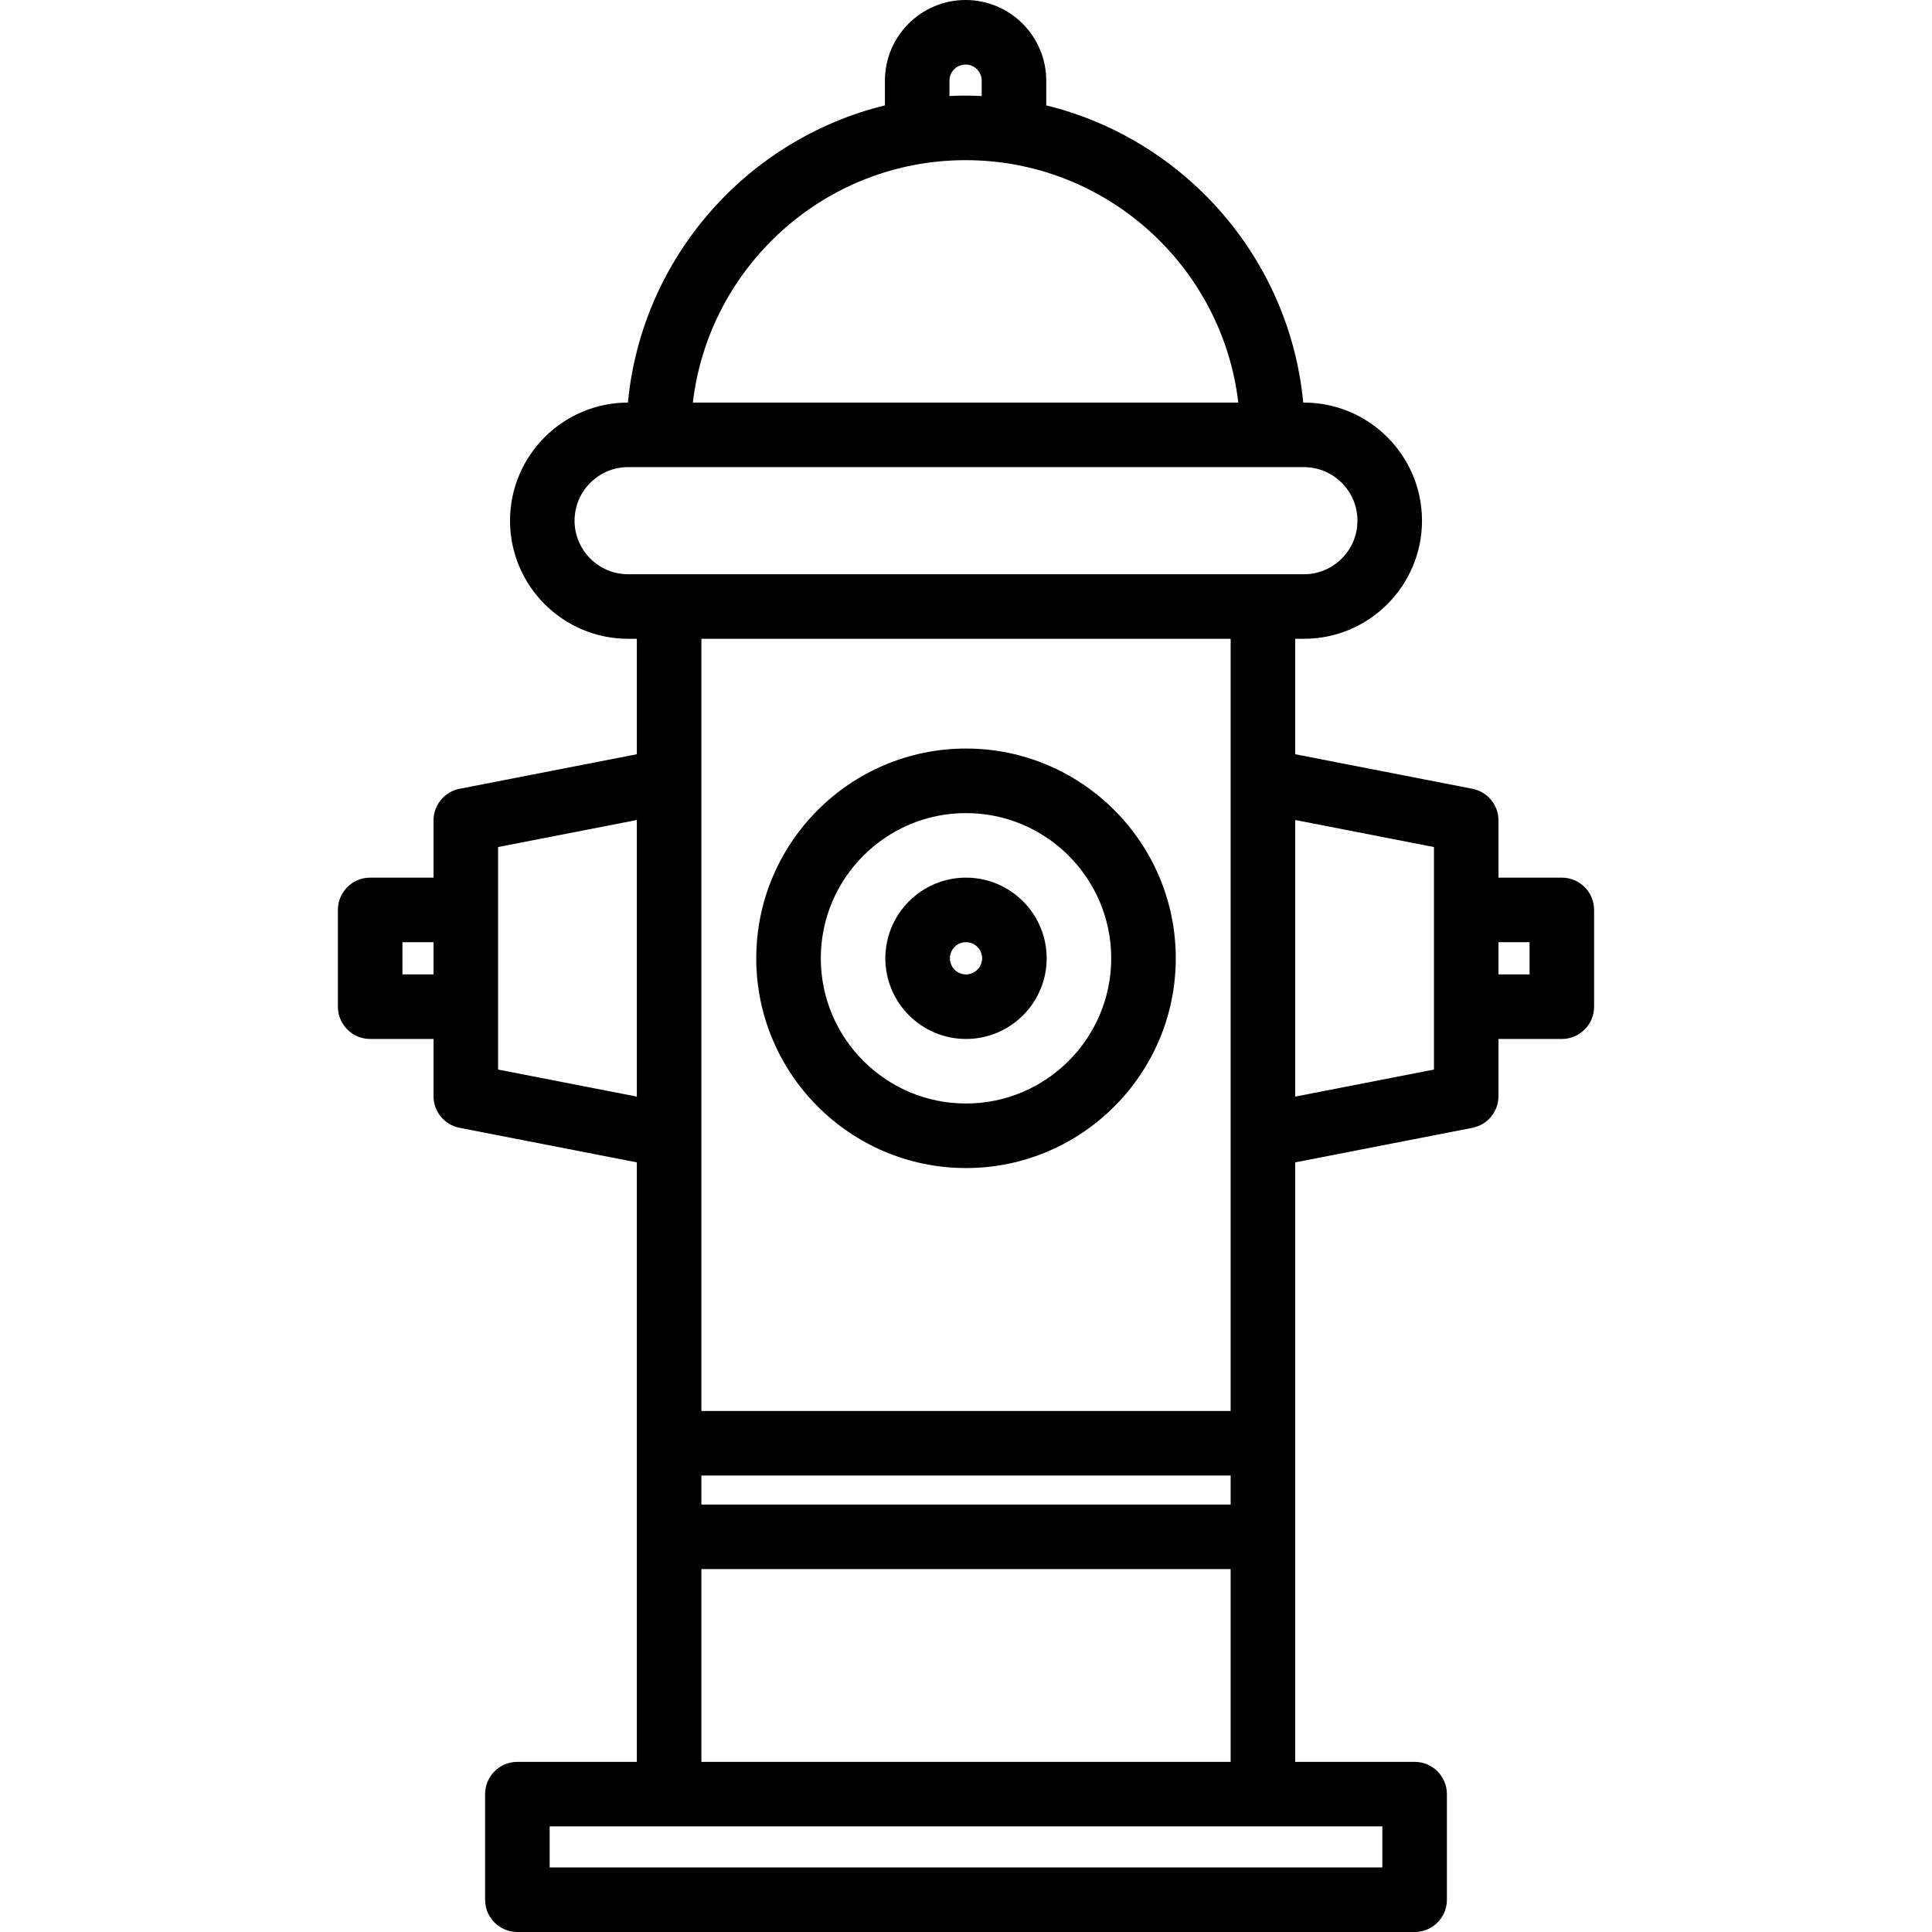
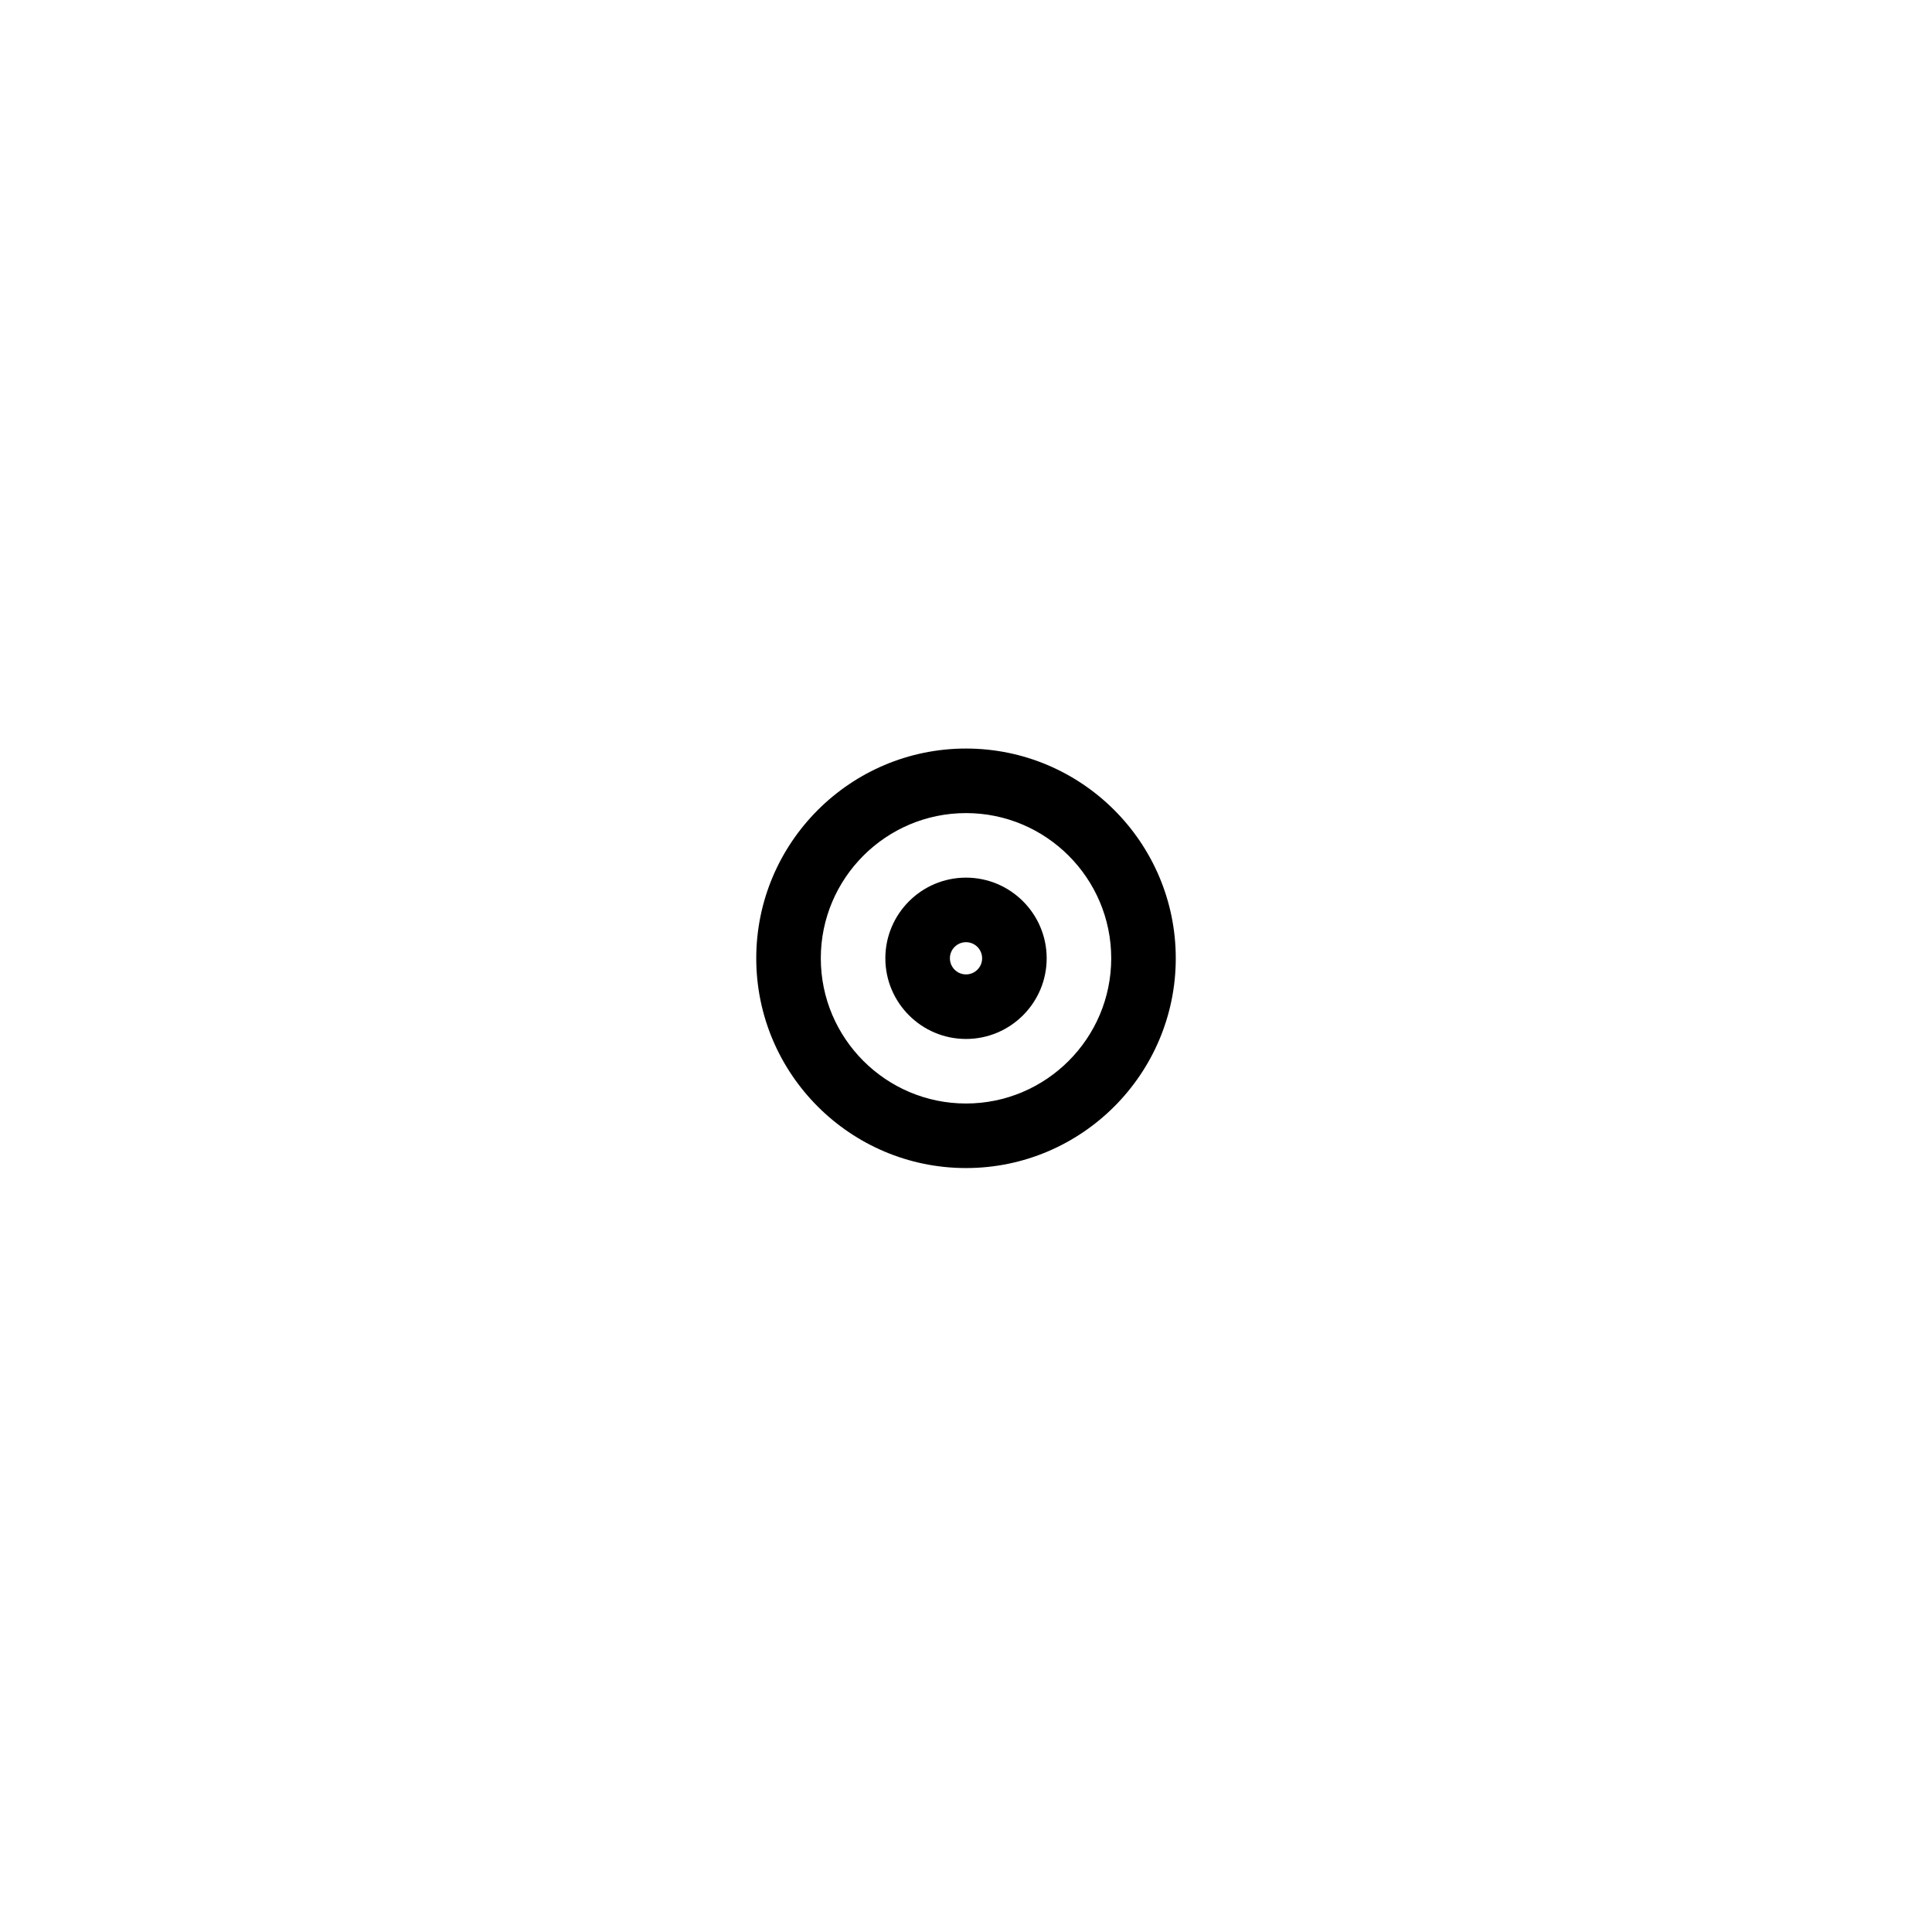
<svg xmlns="http://www.w3.org/2000/svg" version="1.1" id="Capa_1" x="0px" y="0px" viewBox="0 0 448.977 448.977" style="enable-background:new 0 0 448.977 448.977;" xml:space="preserve">
  <g>
    <g>
      <path d="M224.491,271.444c26.878,0,48.745-21.867,48.745-48.745s-21.867-48.745-48.745-48.745s-48.745,21.867-48.745,48.745    S197.613,271.444,224.491,271.444z M224.491,188.954c18.607,0,33.745,15.138,33.745,33.745s-15.138,33.745-33.745,33.745    s-33.745-15.138-33.745-33.745S205.884,188.954,224.491,188.954z" />
-       <path d="M362.954,203.954h-14.72v-13.288c0-3.589-2.542-6.675-6.065-7.361l-41.181-8.029v-26.825h2.021    c15.136,0,27.449-12.313,27.449-27.449s-12.313-27.449-27.449-27.449h-0.151c-3.192-33.657-27.631-61.204-59.722-69.063v-5.745    C243.136,8.409,234.727,0,224.391,0s-18.745,8.409-18.745,18.745v5.745c-32.092,7.859-56.531,35.406-59.723,69.064    c-15.113,0.027-27.399,12.329-27.399,27.448c0,15.136,12.313,27.449,27.449,27.449h2.021v26.824l-41.186,8.03    c-3.522,0.687-6.065,3.772-6.065,7.361v13.288H86.024c-4.142,0-7.5,3.357-7.5,7.5v22.49c0,4.143,3.358,7.5,7.5,7.5h14.72v13.288    c0,3.589,2.542,6.675,6.065,7.361l41.186,8.03v139.314h-27.76c-4.142,0-7.5,3.357-7.5,7.5v24.54c0,4.143,3.358,7.5,7.5,7.5    h208.511c4.142,0,7.5-3.357,7.5-7.5v-24.54c0-4.143-3.358-7.5-7.5-7.5h-27.759V270.123l41.181-8.029    c3.522-0.687,6.065-3.772,6.065-7.361v-13.288h14.72c4.142,0,7.5-3.357,7.5-7.5v-22.49    C370.454,207.312,367.096,203.954,362.954,203.954z M162.995,342.895h122.993v6.746H162.995V342.895z M220.646,18.745    c0-2.065,1.68-3.745,3.745-3.745s3.745,1.68,3.745,3.745v3.57c-1.242-0.058-2.489-0.095-3.745-0.095s-2.503,0.037-3.745,0.095    V18.745z M224.391,37.22c32.659,0,59.652,24.659,63.378,56.333H161.013C164.739,61.879,191.732,37.22,224.391,37.22z     M133.524,121.002c0-6.864,5.584-12.449,12.449-12.449h157.036c6.865,0,12.449,5.585,12.449,12.449s-5.584,12.449-12.449,12.449    H145.973C139.108,133.451,133.524,127.866,133.524,121.002z M285.988,148.451v179.443H162.995V148.451H285.988z M93.524,226.444    v-7.49h7.22v7.49H93.524z M115.744,248.554v-51.709l32.25-6.287v64.284L115.744,248.554z M321.247,433.978H127.735v-9.54h193.511    v9.54H321.247z M162.995,409.438v-44.797h122.993v44.797H162.995z M333.234,248.554l-32.246,6.287v-64.282l32.246,6.287V248.554z     M355.454,226.444h-7.22v-7.49h7.22V226.444z" />
      <path d="M224.491,241.444c10.336,0,18.745-8.409,18.745-18.745s-8.409-18.745-18.745-18.745s-18.745,8.409-18.745,18.745    S214.155,241.444,224.491,241.444z M224.491,218.954c2.065,0,3.745,1.68,3.745,3.745s-1.68,3.745-3.745,3.745    s-3.745-1.68-3.745-3.745S222.426,218.954,224.491,218.954z" />
    </g>
  </g>
  <g>
</g>
  <g>
</g>
  <g>
</g>
  <g>
</g>
  <g>
</g>
  <g>
</g>
  <g>
</g>
  <g>
</g>
  <g>
</g>
  <g>
</g>
  <g>
</g>
  <g>
</g>
  <g>
</g>
  <g>
</g>
  <g>
</g>
</svg>